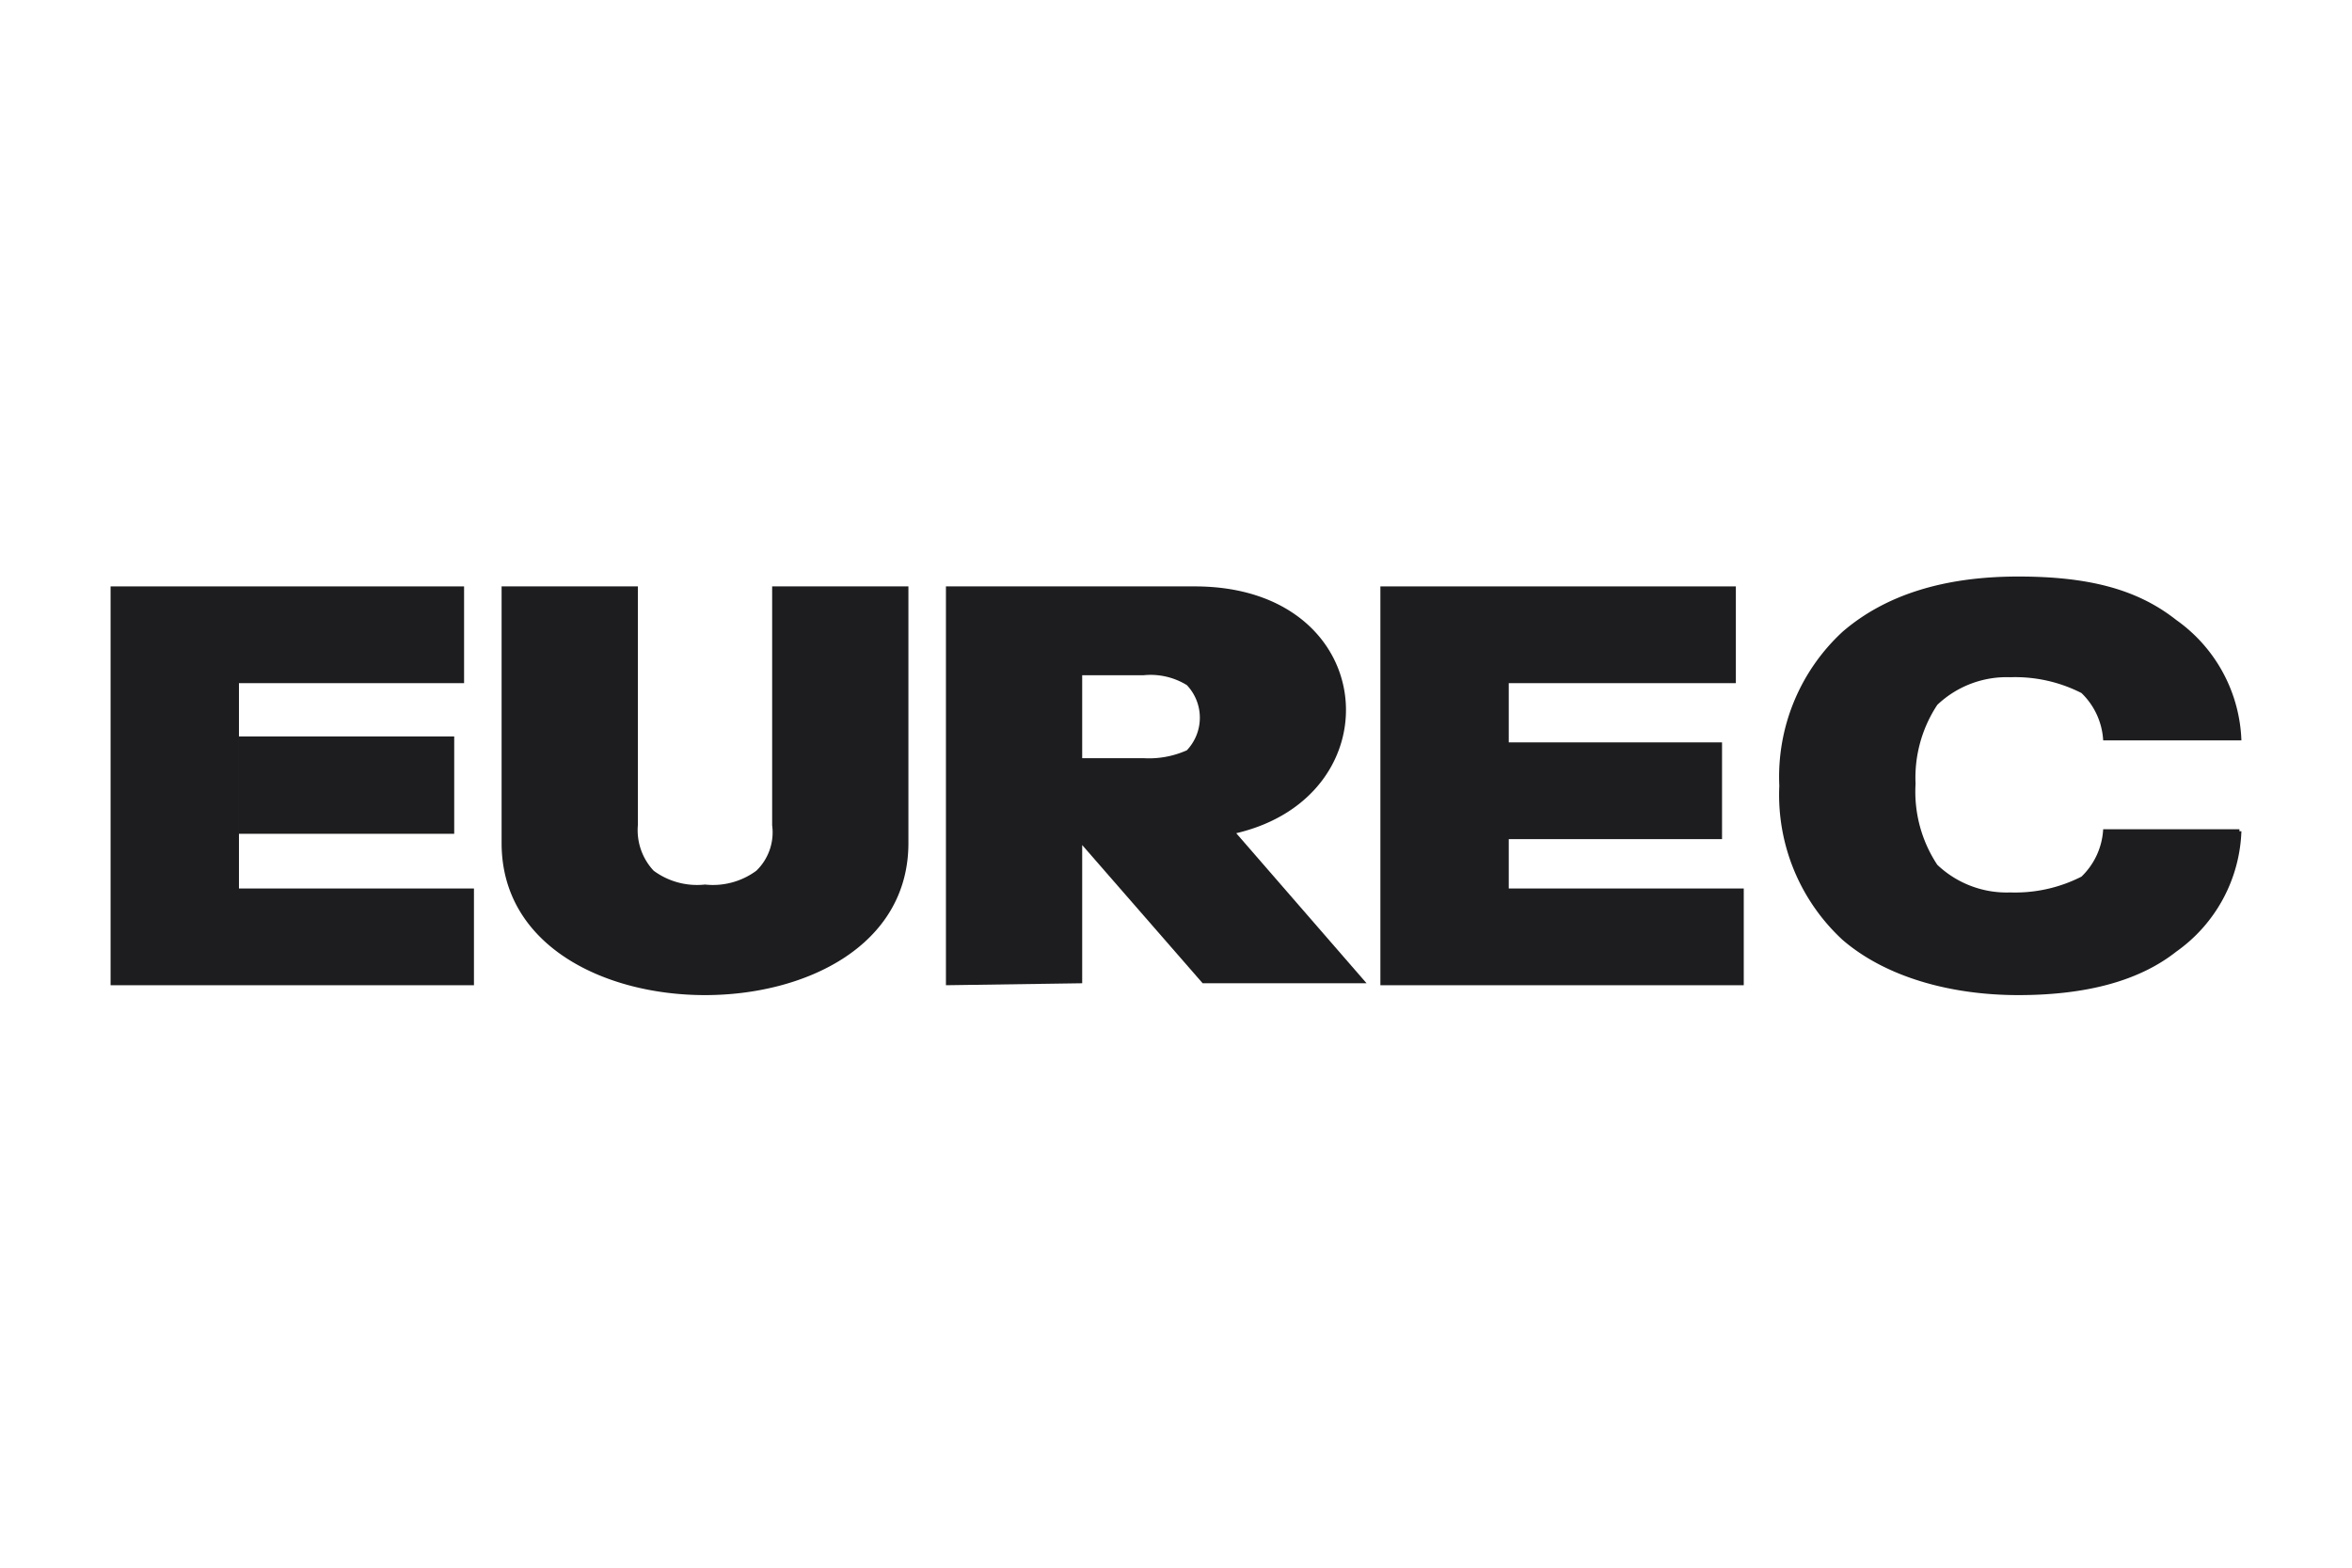
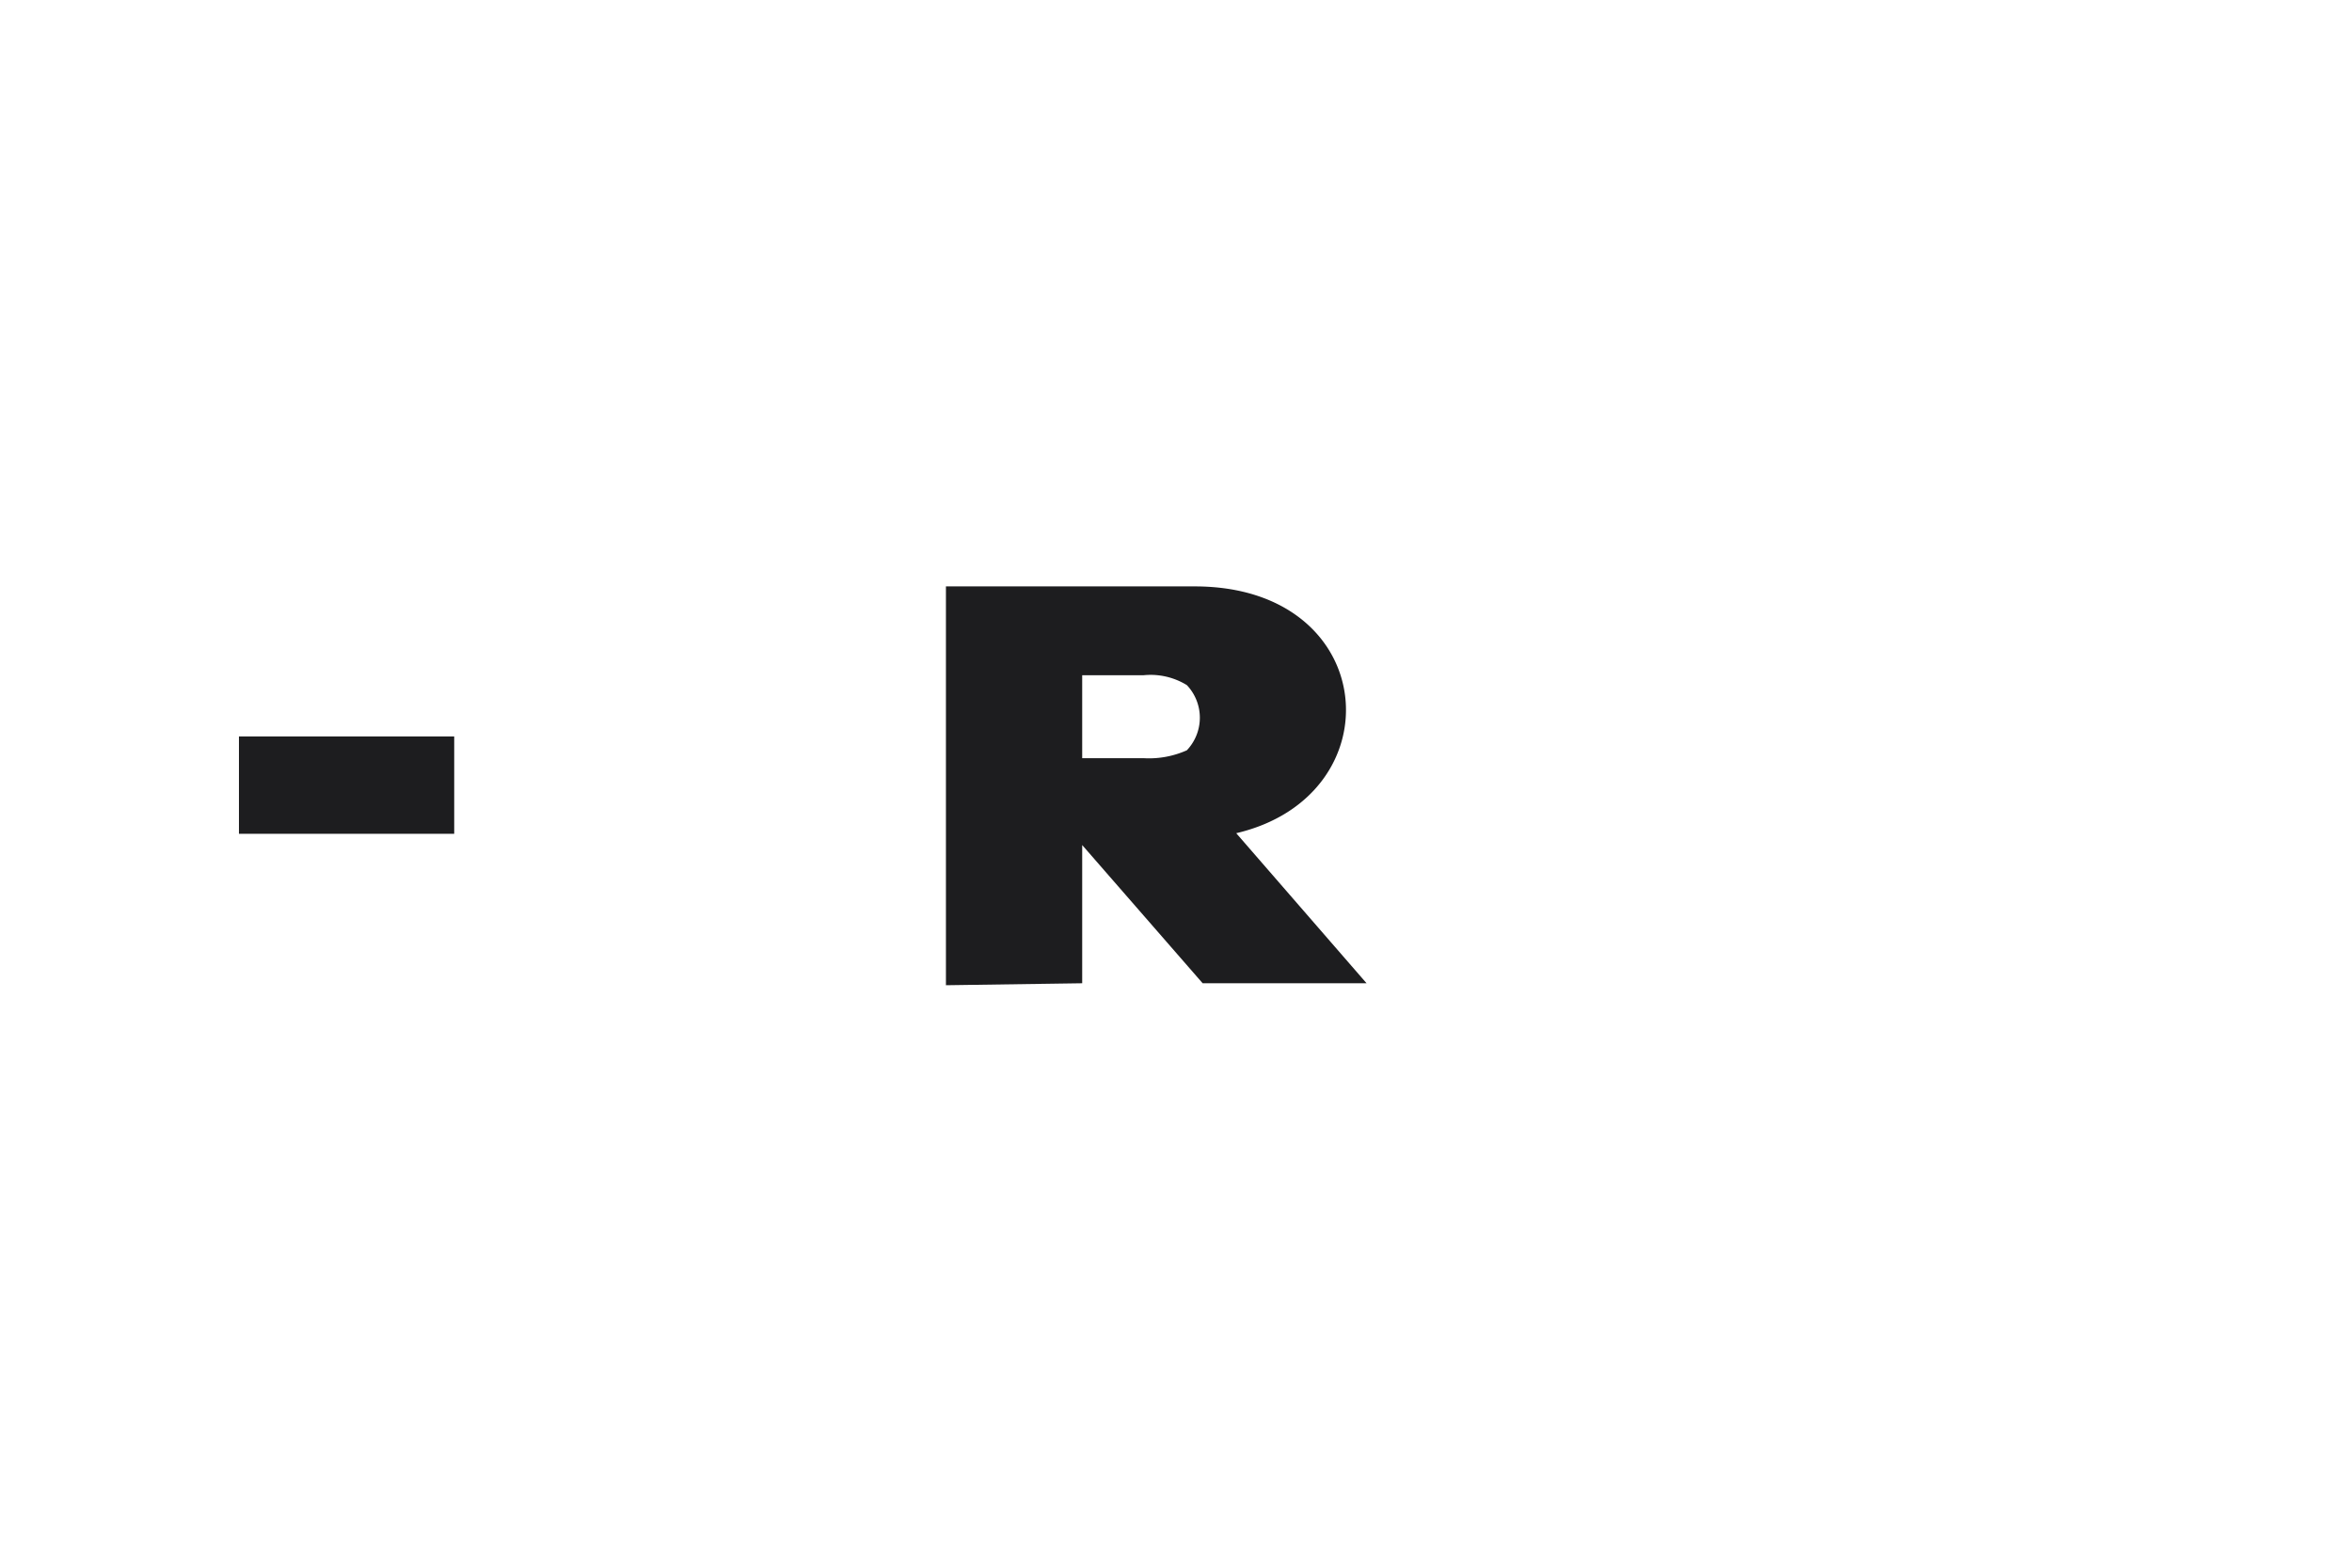
<svg xmlns="http://www.w3.org/2000/svg" width="119.1" height="79.4" viewBox="0 0 119.1 79.4">
  <defs>
    <style>.cls-1{fill:#1d1d1f;}</style>
  </defs>
  <g id="Eurec">
-     <path class="cls-1" d="M113.4,42.1h.1a7.8,7.8,0,0,1-3.3,6.1c-1.9,1.5-4.6,2.2-8,2.2s-6.7-.9-8.9-2.8a10,10,0,0,1-3.2-7.8h0a10,10,0,0,1,3.2-7.8c2.2-1.9,5.2-2.8,8.9-2.8s6.1.7,8,2.2a7.8,7.8,0,0,1,3.3,6.1h-7a3.6,3.6,0,0,0-1.1-2.4,7.4,7.4,0,0,0-3.6-.8,5.1,5.1,0,0,0-3.7,1.4A6.7,6.7,0,0,0,97,39.7a6.7,6.7,0,0,0,1.1,4.1,5.1,5.1,0,0,0,3.7,1.4,7.4,7.4,0,0,0,3.6-.8,3.6,3.6,0,0,0,1.1-2.4h6.9Z" />
    <path class="cls-1" d="M60.1,34.7a3.5,3.5,0,0,0-2.2-.5H54.8v4.2h3.1a4.7,4.7,0,0,0,2.2-.4,2.4,2.4,0,0,0,0-3.3M47.9,49.9V29.7H60.5c9.4,0,10.2,10.6,2.1,12.5l6.6,7.6H60.9l-6.1-7v7Z" />
-     <path class="cls-1" d="M25.4,29.7h6.9V41.8h0a3,3,0,0,0,.8,2.3,3.7,3.7,0,0,0,2.6.7,3.7,3.7,0,0,0,2.6-.7,2.7,2.7,0,0,0,.8-2.3h0V29.7H46v13c0,5.2-5.2,7.7-10.3,7.7s-10.3-2.5-10.3-7.7Z" />
-     <polygon class="cls-1" points="5.6 49.9 5.6 29.7 23.5 29.7 23.5 34.6 12.1 34.6 12.1 45 24 45 24 49.9 5.6 49.9" />
    <rect class="cls-1" x="12.1" y="37.3" width="10.9" height="4.93" />
-     <polygon class="cls-1" points="69.9 49.9 69.9 29.7 87.9 29.7 87.9 34.6 76.4 34.6 76.4 37.6 87.2 37.6 87.2 42.5 76.4 42.5 76.4 45 88.3 45 88.3 49.9 69.9 49.9" />
  </g>
</svg>